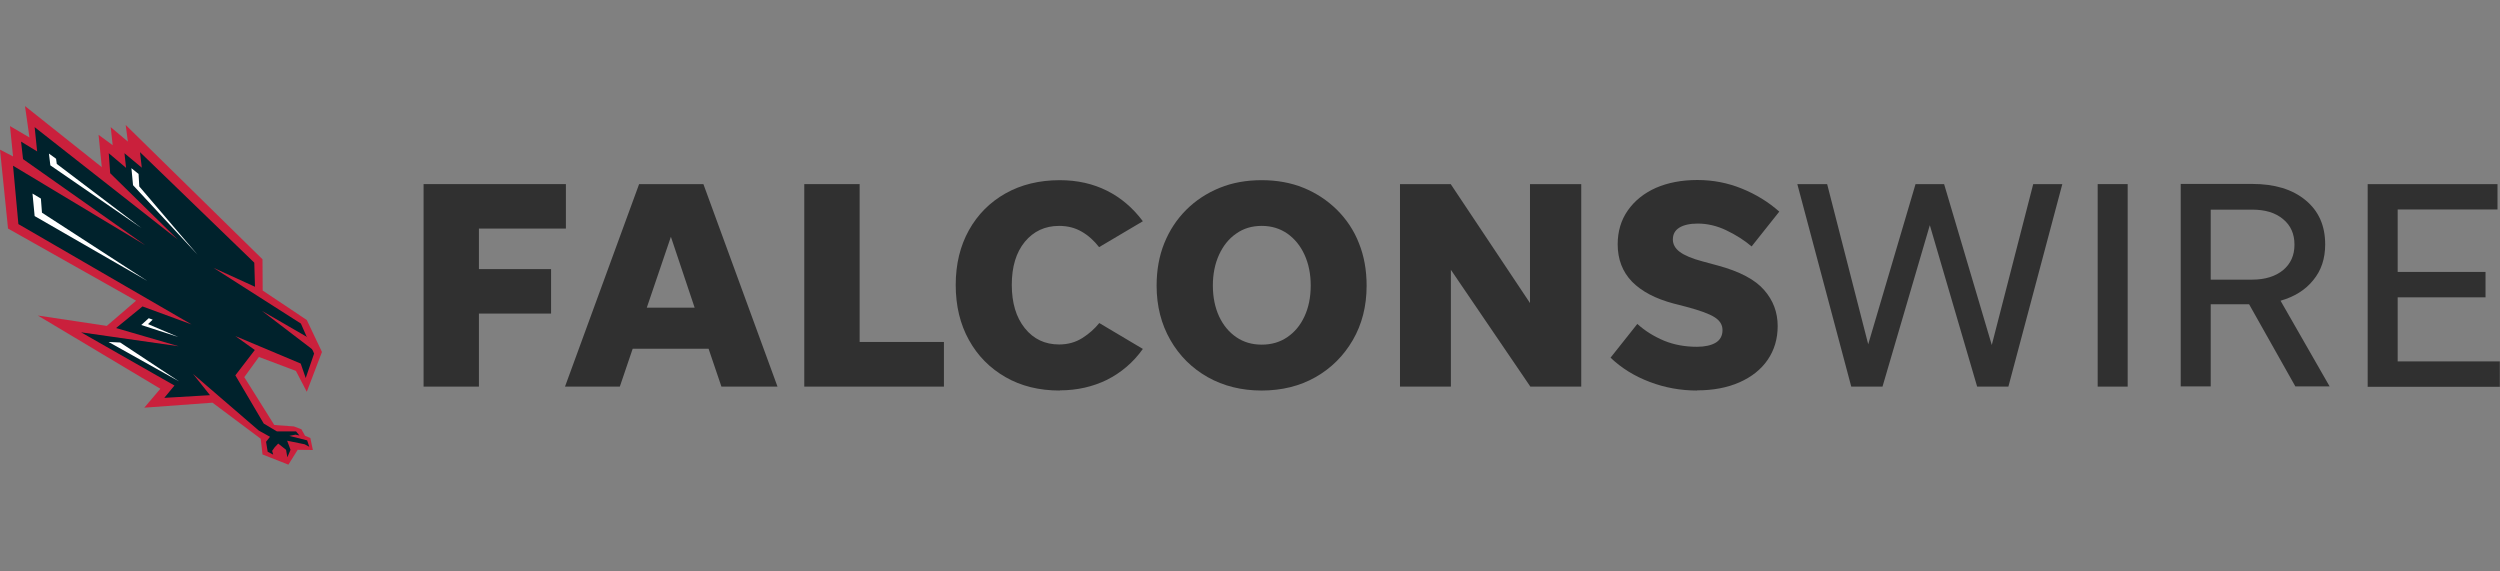
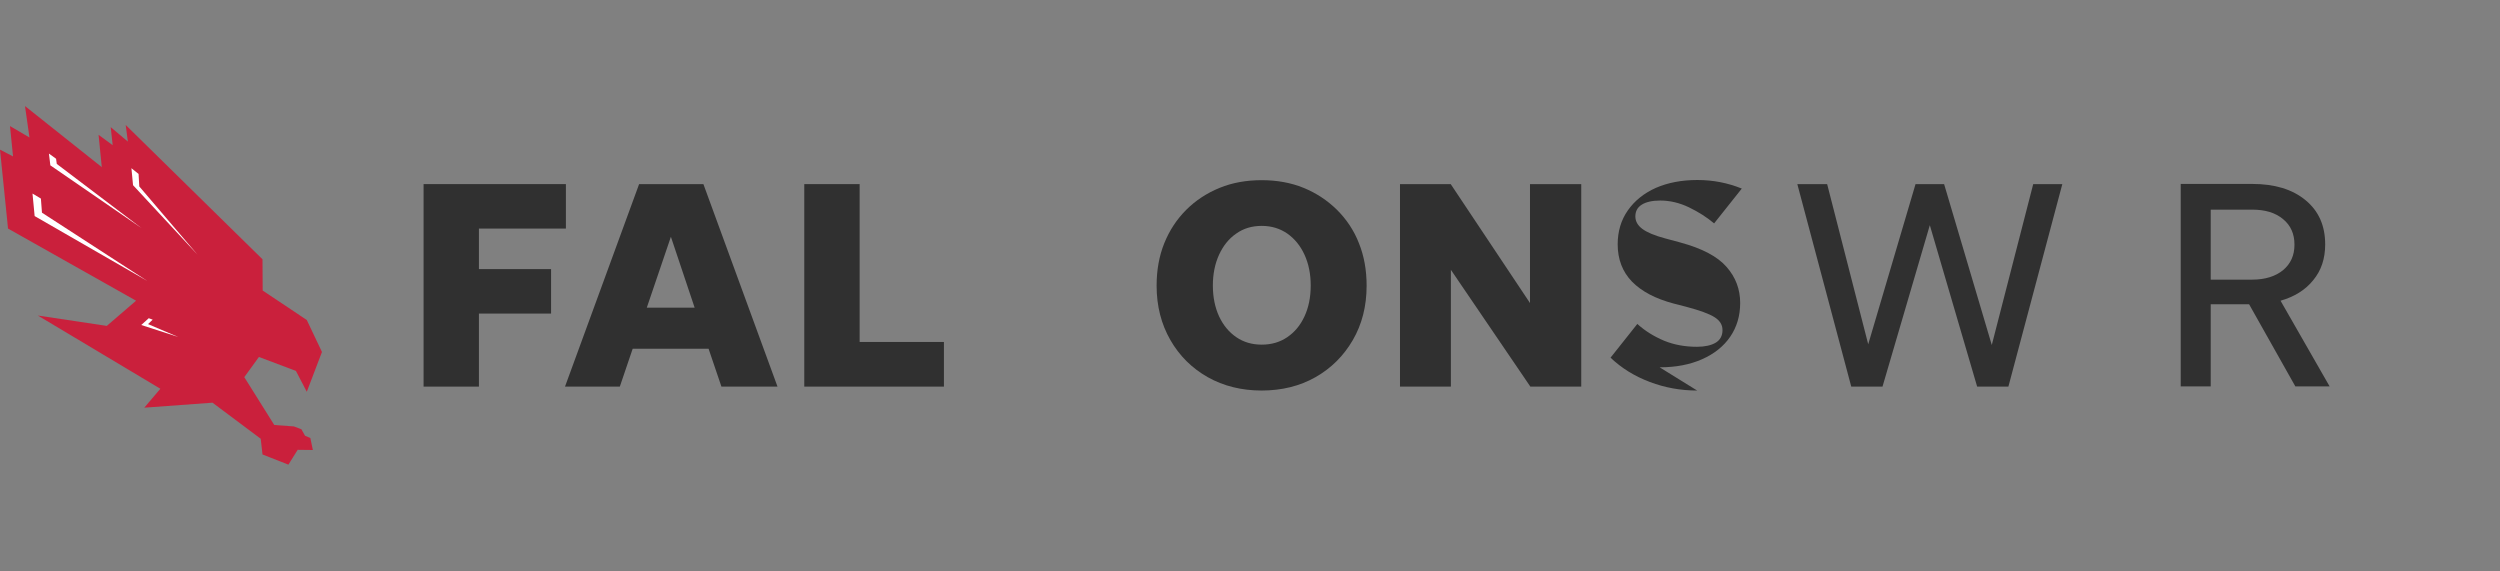
<svg xmlns="http://www.w3.org/2000/svg" id="Layer_1" viewBox="0 0 140 32">
  <rect x="0" y="0" width="140" height="32" fill="#808080" stroke="none" />
  <defs>
    <style>.cls-1{fill:#00222c;}.cls-2{fill:#fff;}.cls-3{fill:#303030;}.cls-4{fill:#ca203c;}</style>
  </defs>
  <g>
    <path class="cls-3" d="m26.82,21.65h-3.1v-11.34h7.97v2.49h-4.87v2.27h4.04v2.49h-4.04v4.1Z" />
    <path class="cls-3" d="m40.4,21.65l-.72-2.12h-4.25l-.72,2.12h-3.07l4.15-11.34h3.6l4.15,11.34h-3.15Zm-4.19-4.42h2.69l-1.33-3.97-1.35,3.97Z" />
    <path class="cls-3" d="m48.14,19.15h4.72v2.5h-7.82v-11.34h3.1v8.84Z" />
-     <path class="cls-3" d="m59.35,21.87c-1.16,0-2.17-.25-3.04-.75-.87-.5-1.56-1.19-2.05-2.08-.49-.88-.74-1.91-.74-3.08s.25-2.19.74-3.07c.49-.88,1.18-1.57,2.05-2.06.87-.49,1.89-.74,3.04-.74.98,0,1.86.2,2.64.59.78.39,1.45.96,2.01,1.71l-2.45,1.45c-.29-.37-.61-.66-.98-.87-.36-.21-.78-.32-1.26-.32-.79,0-1.43.3-1.92.89-.49.6-.73,1.4-.73,2.41s.24,1.82.73,2.43c.49.61,1.13.91,1.92.91.49,0,.92-.12,1.3-.36s.69-.52.95-.84l2.44,1.45c-.54.76-1.22,1.33-2.01,1.73-.8.39-1.68.59-2.64.59Z" />
    <path class="cls-3" d="m70.66,21.87c-1.13,0-2.14-.25-3.03-.75-.88-.5-1.58-1.19-2.09-2.08s-.77-1.9-.77-3.04c0-.87.14-1.66.43-2.38.29-.72.7-1.34,1.23-1.87.53-.53,1.16-.94,1.87-1.23.71-.29,1.5-.43,2.35-.43s1.64.14,2.35.43c.71.29,1.33.7,1.87,1.23.53.53.95,1.15,1.23,1.87.29.72.43,1.51.43,2.38,0,1.15-.26,2.16-.77,3.04-.51.88-1.21,1.58-2.09,2.08-.88.5-1.89.75-3.03.75Zm0-2.57c.54,0,1.02-.14,1.43-.42.41-.28.73-.66.96-1.16.23-.49.35-1.07.35-1.73s-.12-1.23-.35-1.73c-.23-.5-.55-.89-.96-1.18-.41-.28-.88-.43-1.43-.43s-1.02.14-1.43.43c-.41.28-.73.68-.96,1.18-.23.5-.35,1.08-.35,1.73s.12,1.23.35,1.73c.23.49.55.88.96,1.16.41.28.88.42,1.43.42Z" />
    <path class="cls-3" d="m85.7,21.65l-4.45-6.54v6.54h-2.85v-11.34h2.84l4.44,6.66v-6.66h2.87v11.34h-2.84Z" />
-     <path class="cls-3" d="m95.04,21.87c-.92,0-1.81-.16-2.65-.48-.85-.32-1.58-.77-2.2-1.36l1.5-1.89c.44.4.95.71,1.5.94.56.23,1.17.34,1.84.34.44,0,.8-.08,1.05-.23s.38-.39.38-.7-.15-.54-.45-.73-.83-.38-1.58-.58l-.7-.18c-1.02-.27-1.8-.68-2.34-1.23-.53-.55-.8-1.25-.8-2.09,0-.72.19-1.36.57-1.9.38-.54.9-.96,1.57-1.26.67-.29,1.44-.44,2.32-.44s1.7.16,2.49.48c.79.32,1.49.75,2.1,1.29l-1.55,1.95c-.4-.34-.87-.64-1.41-.9-.54-.26-1.08-.38-1.61-.38-.44,0-.79.08-1.03.23-.24.15-.36.37-.36.66,0,.27.13.5.38.69.25.19.68.38,1.29.54l.85.23c1.22.33,2.09.79,2.59,1.37.51.58.76,1.25.76,2.02,0,.72-.19,1.35-.56,1.89-.37.54-.9.96-1.58,1.26-.68.3-1.47.45-2.37.45Z" />
+     <path class="cls-3" d="m95.04,21.87c-.92,0-1.81-.16-2.65-.48-.85-.32-1.58-.77-2.2-1.36l1.5-1.89c.44.4.95.71,1.5.94.56.23,1.17.34,1.84.34.44,0,.8-.08,1.05-.23s.38-.39.38-.7-.15-.54-.45-.73-.83-.38-1.58-.58l-.7-.18c-1.02-.27-1.8-.68-2.34-1.23-.53-.55-.8-1.25-.8-2.09,0-.72.19-1.36.57-1.9.38-.54.9-.96,1.57-1.26.67-.29,1.44-.44,2.32-.44s1.7.16,2.49.48l-1.55,1.95c-.4-.34-.87-.64-1.41-.9-.54-.26-1.08-.38-1.61-.38-.44,0-.79.08-1.03.23-.24.15-.36.37-.36.66,0,.27.13.5.38.69.25.19.68.38,1.29.54l.85.23c1.22.33,2.09.79,2.59,1.37.51.58.76,1.25.76,2.02,0,.72-.19,1.35-.56,1.89-.37.54-.9.96-1.58,1.26-.68.3-1.47.45-2.37.45Z" />
    <path class="cls-3" d="m110.72,21.65l-2.65-9.04-2.65,9.04h-1.75l-3.02-11.34h1.67l2.3,8.97,2.65-8.97h1.6l2.67,9.01,2.32-9.01h1.63l-3.02,11.34h-1.75Z" />
-     <path class="cls-3" d="m119.15,21.65h-1.68v-11.34h1.68v11.34Z" />
    <path class="cls-3" d="m123.8,17.04v4.6h-1.68v-11.34h4c1.26,0,2.25.3,2.99.91s1.1,1.43,1.1,2.48c0,.79-.22,1.46-.67,2-.44.55-1.06.93-1.83,1.15l2.75,4.8h-1.92l-2.59-4.6h-2.15Zm0-1.38h2.32c.72,0,1.3-.18,1.73-.53.43-.36.64-.83.64-1.43s-.21-1.08-.64-1.43c-.43-.36-1-.53-1.73-.53h-2.32v3.94Z" />
-     <path class="cls-3" d="m132.59,21.65v-11.34h7.27v1.42h-5.59v3.5h4.92v1.42h-4.92v3.59h5.72v1.42h-7.41Z" />
  </g>
  <g>
    <polygon class="cls-4" points="17.52 25.2 17.38 24.53 17.08 24.4 16.88 24.04 16.46 23.88 15.36 23.8 13.68 21.12 14.5 19.99 16.57 20.77 17.18 21.94 18.03 19.71 17.18 17.92 14.71 16.27 14.7 14.52 7.04 7 7.16 7.93 6.2 7.12 6.31 8.13 5.52 7.55 5.7 9.36 1.4 5.94 1.65 7.7 .56 7.06 .73 8.76 0 8.38 .45 12.8 7.62 16.84 5.98 18.25 2.12 17.67 8.98 21.77 8.08 22.83 11.9 22.55 14.6 24.57 14.7 25.45 16.15 26.02 16.67 25.19 17.52 25.2" />
-     <polygon class="cls-1" points="16.2 24.41 16.55 24.34 16.77 24.39 16.58 24.16 15.51 24.16 14.77 23.72 13.18 21.02 14.27 19.6 13.18 18.82 16.84 20.36 17.12 21.17 17.59 19.8 16.85 18.12 11.96 15 14.28 16.06 14.24 14.71 7.84 8.52 7.94 9.39 6.97 8.58 7.06 9.4 6.09 8.58 6.17 9.7 9.95 13.41 1.94 7.12 2.08 8.48 1.18 7.93 1.29 8.91 8.13 13.73 .73 9.28 1.03 12.55 10.73 18.17 7.98 17.16 6.5 18.37 10 19.39 4.54 18.61 9.77 21.59 9.2 22.28 11.76 22.13 10.81 20.94 14.49 24.11 15.12 24.46 14.9 24.74 14.99 25.3 15.3 25.46 15.24 25.25 15.38 25.05 15.58 24.84 16.02 25.19 16.09 25.61 16.27 25.19 16.08 24.68 17.06 24.88 17.32 25.02 17.2 24.66 16.2 24.41" />
    <polygon class="cls-2" points="2.74 8.6 3.14 8.89 3.18 9.18 7.92 12.77 2.82 9.26 2.74 8.6" />
    <polygon class="cls-2" points="1.82 10.84 1.94 12.1 8.26 15.74 2.35 11.91 2.29 11.12 1.82 10.84" />
    <polygon class="cls-2" points="8.33 17.82 7.91 18.2 9.98 18.87 8.29 18.15 8.55 17.9 8.33 17.82" />
  </g>
  <polygon class="cls-4" points="17.21 18.88 14.67 17.41 17.55 19.61 17.21 18.88" />
-   <polygon class="cls-2" points="6.08 19.15 10.03 21.36 6.73 19.18 6.08 19.15" />
  <polygon class="cls-2" points="7.36 9.42 7.45 10.37 11.06 14.26 7.8 10.44 7.76 9.74 7.36 9.42" />
</svg>